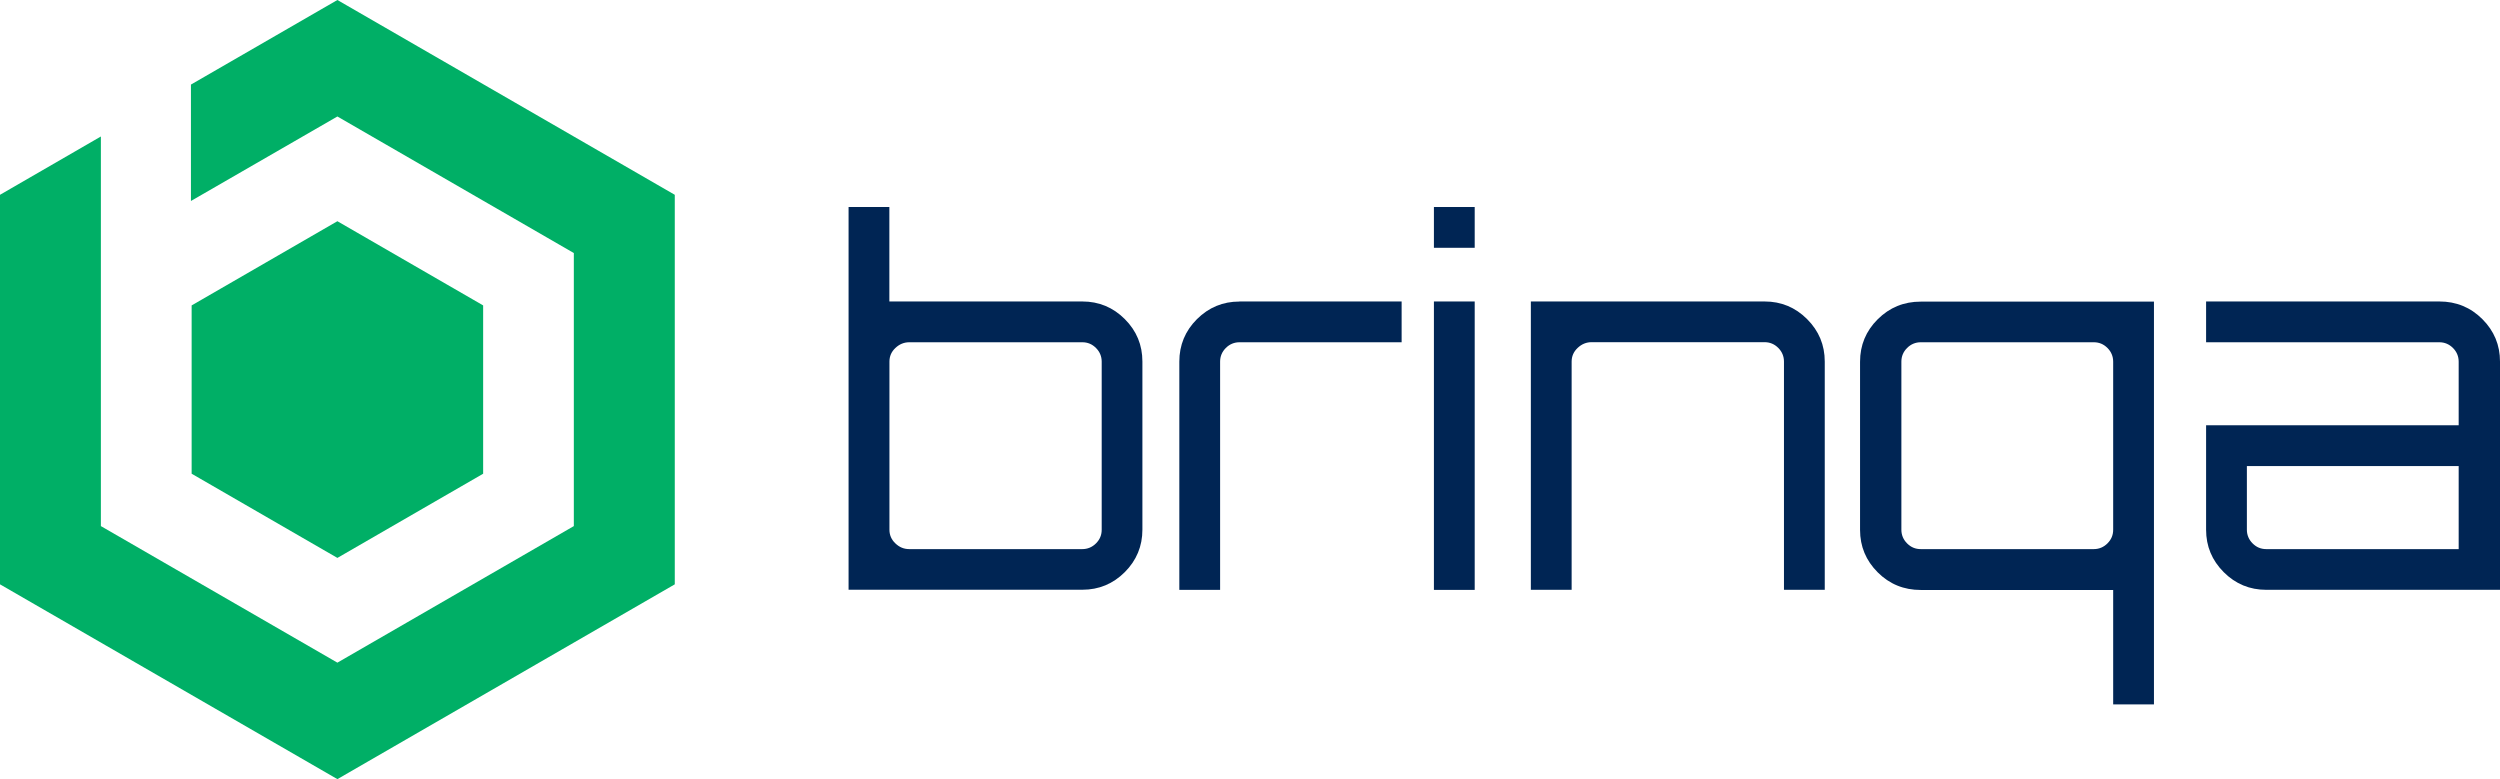
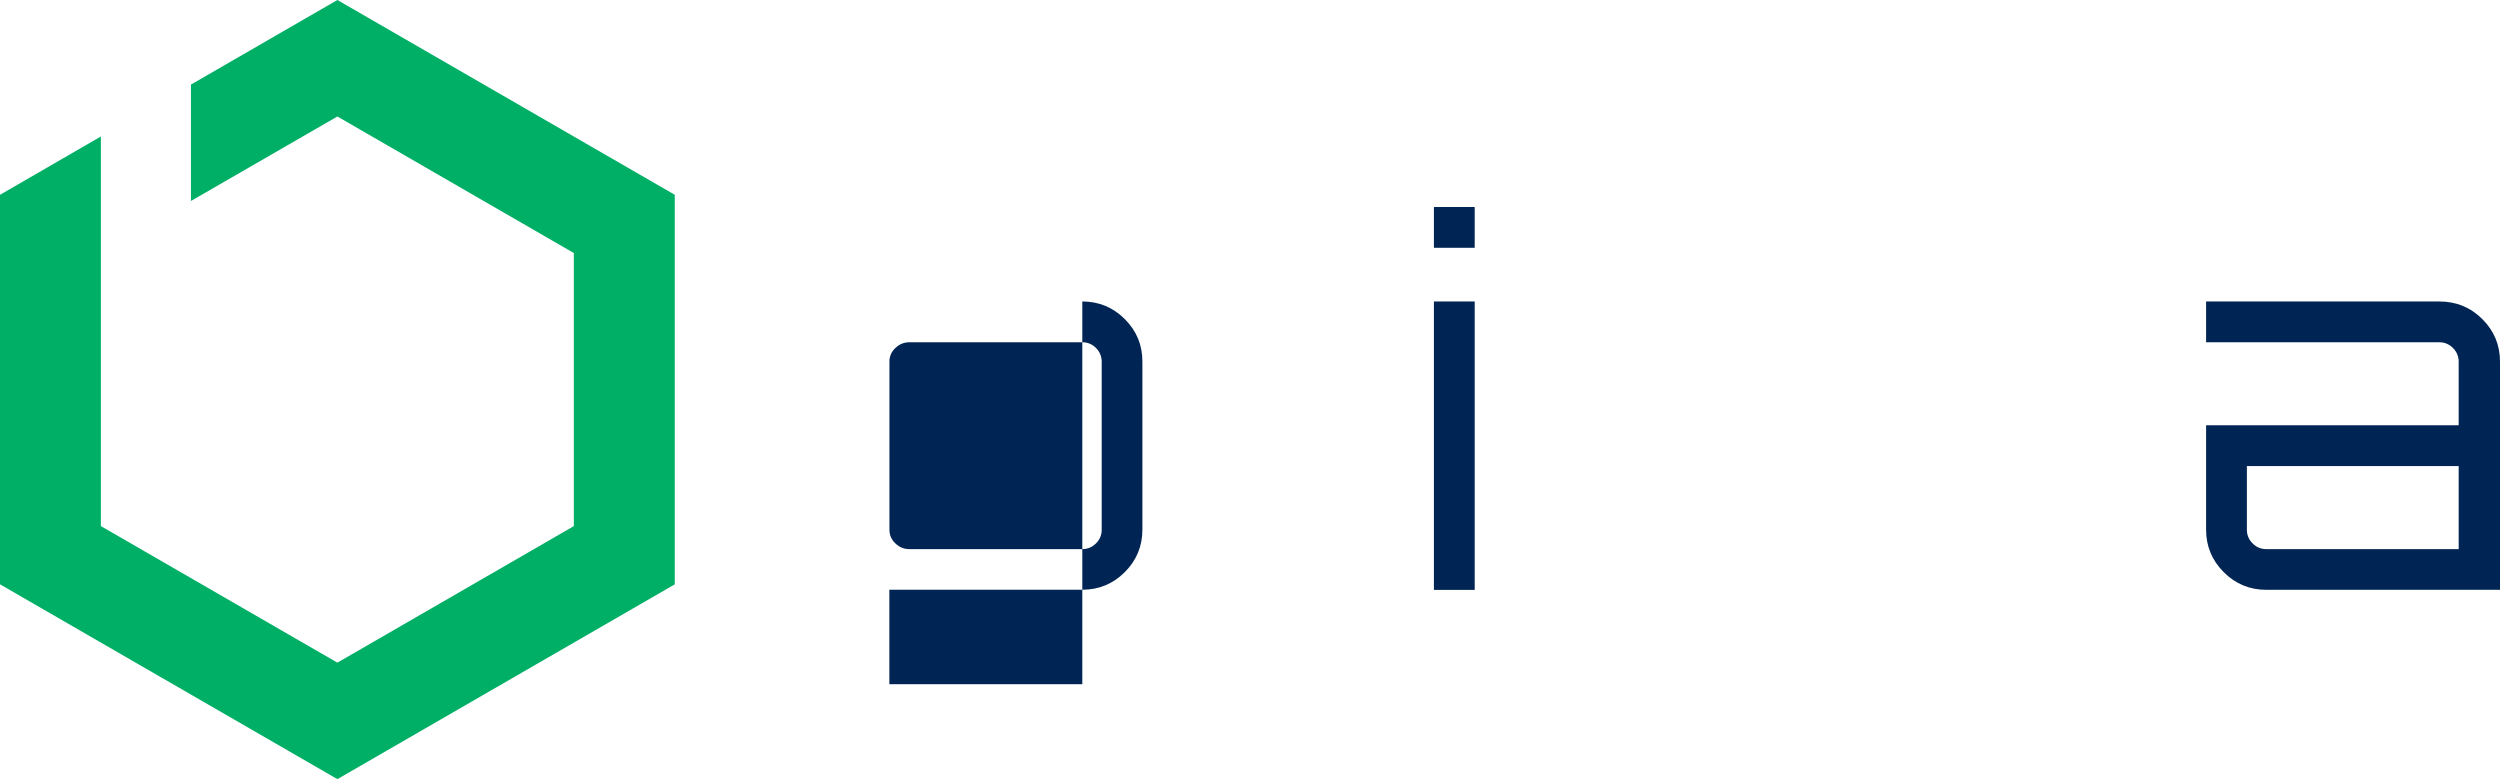
<svg xmlns="http://www.w3.org/2000/svg" id="Layer_1" viewBox="0 0 323.66 100.87">
  <defs>
    <style>.cls-1{fill:#00af66;}.cls-2{fill:#002554;}</style>
  </defs>
-   <polygon class="cls-1" points="43.68 28.64 24.81 39.54 24.81 61.33 43.68 72.23 62.55 61.33 62.55 39.54 43.68 28.64" />
  <g>
-     <path class="cls-2" d="M140.12,39.03c2.14,0,3.98,.76,5.5,2.28,1.53,1.53,2.28,3.36,2.28,5.5v21.76c0,2.14-.76,3.98-2.28,5.5s-3.36,2.28-5.5,2.28h-30.26V26.8h5.28v12.23h24.98Zm2.51,29.55v-21.76c0-.68-.25-1.28-.74-1.77-.5-.5-1.08-.74-1.77-.74h-22.4c-.68,0-1.28,.25-1.8,.74s-.77,1.08-.77,1.77v21.76c0,.68,.25,1.28,.77,1.77,.52,.5,1.11,.74,1.8,.74h22.4c.68,0,1.28-.25,1.77-.74,.5-.5,.74-1.08,.74-1.77Z" />
-     <path class="cls-2" d="M160.47,39.03h20.99v5.28h-20.99c-.68,0-1.28,.25-1.77,.74s-.74,1.08-.74,1.77v29.55h-5.28v-29.55c0-2.14,.76-3.98,2.28-5.5,1.53-1.52,3.36-2.28,5.5-2.28h0Z" />
+     <path class="cls-2" d="M140.12,39.03c2.14,0,3.98,.76,5.5,2.28,1.53,1.53,2.28,3.36,2.28,5.5v21.76c0,2.14-.76,3.98-2.28,5.5s-3.36,2.28-5.5,2.28h-30.26h5.28v12.23h24.98Zm2.51,29.55v-21.76c0-.68-.25-1.28-.74-1.77-.5-.5-1.08-.74-1.77-.74h-22.4c-.68,0-1.28,.25-1.8,.74s-.77,1.08-.77,1.77v21.76c0,.68,.25,1.28,.77,1.77,.52,.5,1.11,.74,1.8,.74h22.4c.68,0,1.28-.25,1.77-.74,.5-.5,.74-1.08,.74-1.77Z" />
    <path class="cls-2" d="M185.64,26.8h5.28v5.28h-5.28v-5.28Zm0,49.57V39.03h5.28v37.34h-5.28Z" />
-     <path class="cls-2" d="M228.45,39.03c2.14,0,3.98,.76,5.5,2.28,1.53,1.53,2.29,3.36,2.29,5.5v29.55h-5.28v-29.55c0-.68-.25-1.28-.74-1.77s-1.08-.74-1.77-.74h-22.4c-.68,0-1.28,.25-1.8,.74s-.78,1.08-.78,1.77v29.55h-5.28V39.03h30.26Z" />
-     <path class="cls-2" d="M240.81,46.83c0-2.14,.76-3.98,2.29-5.5,1.53-1.52,3.38-2.28,5.57-2.28h30.19v52.14h-5.28v-14.81h-24.91c-2.19,0-4.05-.76-5.57-2.28-1.53-1.53-2.29-3.36-2.29-5.5v-21.76h0Zm5.35-.01v21.76c0,.68,.25,1.28,.74,1.77,.5,.5,1.08,.74,1.77,.74h22.4c.68,0,1.28-.25,1.77-.74,.5-.5,.74-1.08,.74-1.77v-21.76c0-.68-.25-1.28-.74-1.77-.5-.5-1.08-.74-1.77-.74h-22.4c-.68,0-1.28,.25-1.77,.74s-.74,1.08-.74,1.77h0Z" />
    <path class="cls-2" d="M315.8,39.03c2.19,0,4.05,.76,5.57,2.28,1.53,1.53,2.29,3.36,2.29,5.5v29.55h-30.26c-2.14,0-3.98-.76-5.5-2.28-1.53-1.53-2.29-3.36-2.29-5.5v-13.52h32.7v-8.24c0-.68-.25-1.28-.74-1.77s-1.08-.74-1.77-.74h-30.19v-5.28h30.19Zm2.51,32.06v-10.75h-27.42v8.24c0,.68,.25,1.28,.74,1.77,.5,.5,1.08,.74,1.77,.74h24.91Z" />
  </g>
  <polygon class="cls-1" points="0 25.22 0 75.65 43.68 100.87 87.36 75.65 87.36 25.22 43.68 0 24.72 10.95 24.72 26.02 43.68 15.08 74.29 32.76 74.29 68.11 43.68 85.79 13.06 68.11 13.06 17.67 0 25.22" />
</svg>